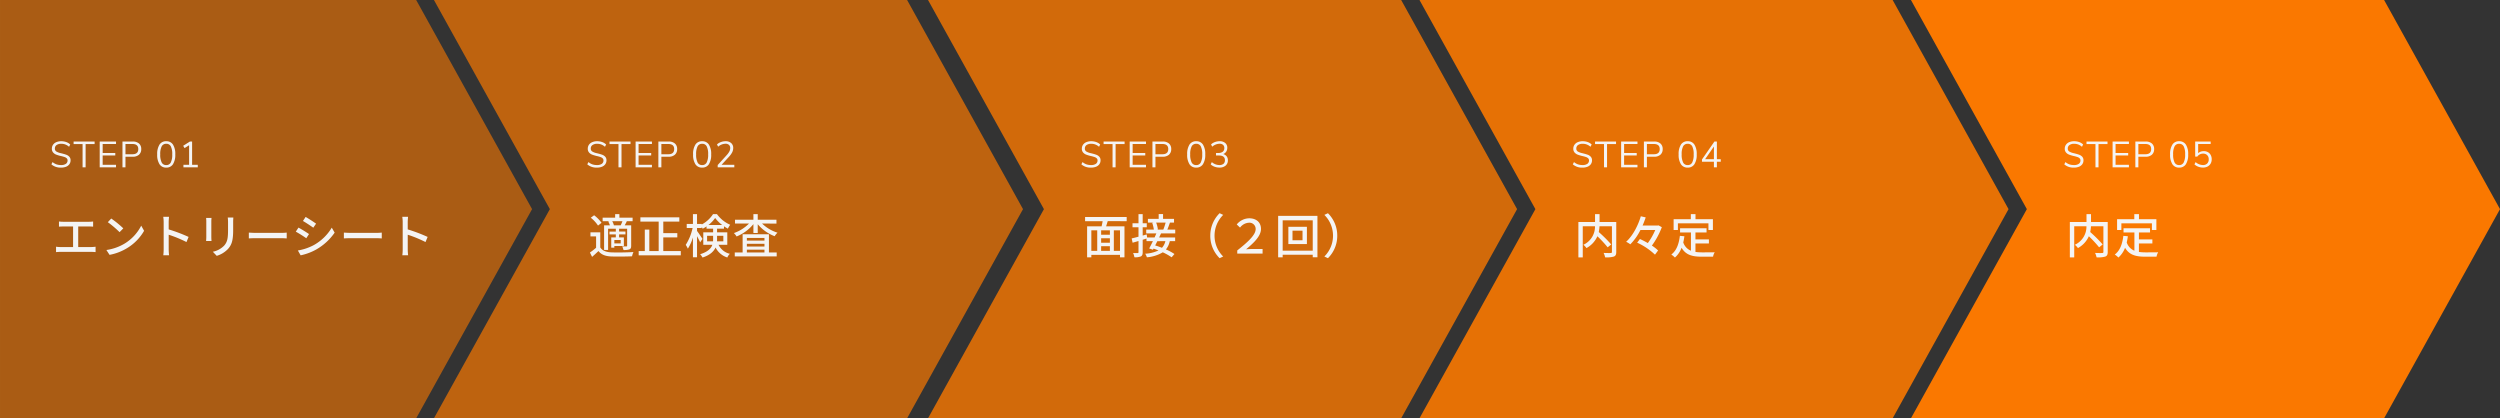
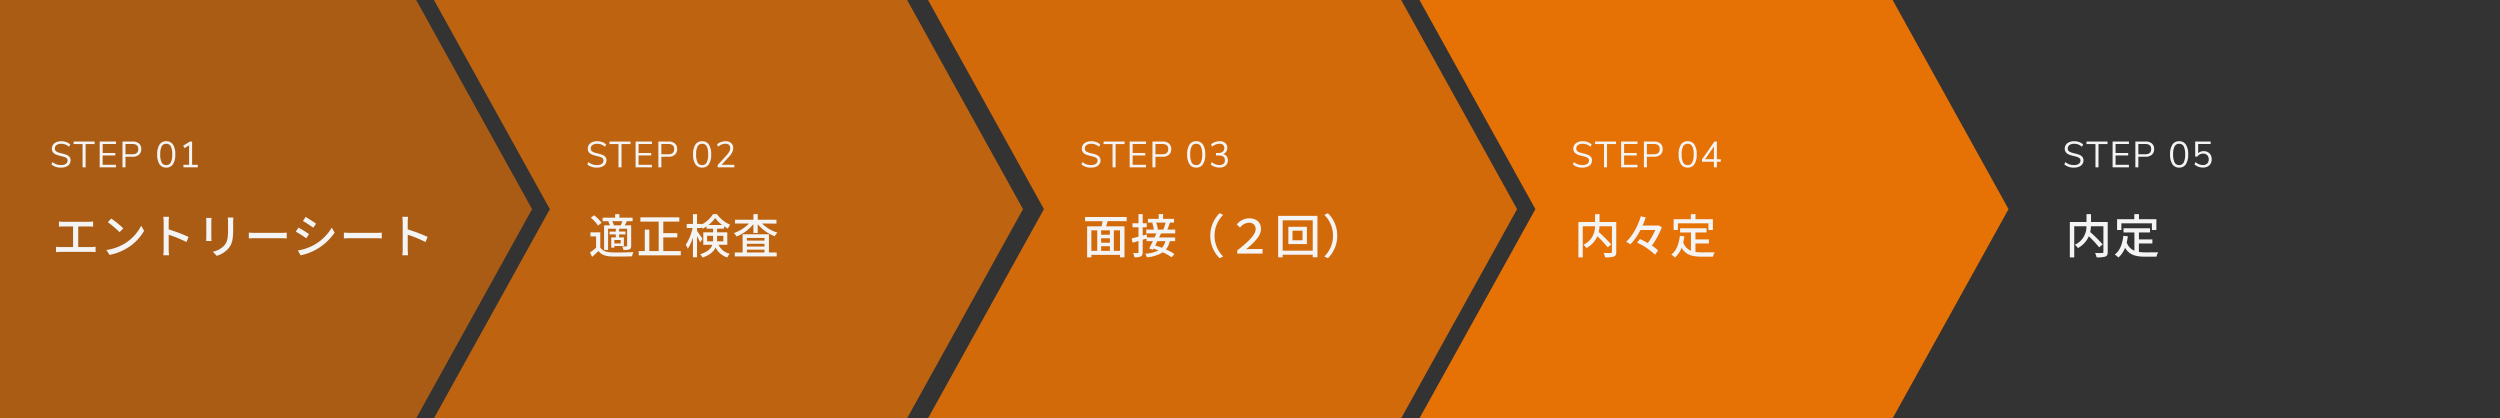
<svg xmlns="http://www.w3.org/2000/svg" width="956.334" height="160.004" viewBox="0 0 956.334 160.004">
  <rect x="0" y="0" width="956.334" height="160.004" fill="#333333" stroke="none" />
  <g id="グループ_241650" data-name="グループ 241650" transform="translate(-105.999 -3036)">
    <g id="グループ_13014" data-name="グループ 13014" transform="translate(110.001 25.004)">
      <path id="前面オブジェクトで型抜き_1" data-name="前面オブジェクトで型抜き 1" d="M-16052,2915h-181l44.337-80-44.337-80,181,0v.008l44.333,79.992-44.333,80h0Z" transform="translate(16395 255.998)" fill="#fa7800" opacity="0.7" />
    </g>
    <path id="パス_211289" data-name="パス 211289" d="M9.756-10.818l.072-.018A5.573,5.573,0,0,0,9.18-12.4H13.1a12.679,12.679,0,0,1-.666,1.584Zm2.682,6.93h-2.43V-5.2h2.43Zm-4.77-8.388a7.931,7.931,0,0,1,.63,1.458H6.084v9.432h1.53V-9.5h2.952v1.08H8.154v1.08h2.412v1.152H8.82v3.924h1.188V-2.9h3.636V-6.192H11.826V-7.344h2.43v-1.08h-2.43V-9.5H14.9v6.48c0,.2-.072.27-.27.27-.216.018-.9.018-1.62-.018a5.911,5.911,0,0,1,.486,1.4,6.365,6.365,0,0,0,2.3-.252c.522-.252.648-.648.648-1.4v-7.794H13.986c.234-.45.522-.972.792-1.53l-.216-.054h2.43v-1.332H11.934V-15.1h-1.62v1.368H5.526V-12.4H8.172Zm-2.556.5a13.38,13.38,0,0,0-2.844-2.88L.99-13.716A12.852,12.852,0,0,1,3.762-10.71ZM4.626-8.118H.864V-6.57h2.16v4.338A24.82,24.82,0,0,1,.666-.4L1.494,1.26C2.376.486,3.168-.234,3.924-.972,5.022.414,6.57,1.008,8.8,1.1c2.088.072,5.9.036,7.974-.054a7.289,7.289,0,0,1,.54-1.638c-2.286.162-6.462.216-8.5.126-2-.09-3.42-.648-4.194-1.89Zm24.1,7.164V-6.192h5.364v-1.62H28.728v-4.41h6.138V-13.86h-14.9v1.638h7V-.954H23.382V-9.162H21.654V-.954h-2.34V.666h16.11V-.954ZM45.486-4.68V-6.8h2.3v1.332a5.833,5.833,0,0,1-.036.792ZM51.7-6.8V-4.68H49.284c.018-.252.018-.5.018-.756V-6.8Zm-5.688-4.14a12.225,12.225,0,0,0,2.556-2.682,13.037,13.037,0,0,0,2.682,2.682Zm7.2,7.578V-8.118H49.3V-9.54h2.646v-.9a14.958,14.958,0,0,0,1.494.9,8.207,8.207,0,0,1,.882-1.476,12.373,12.373,0,0,1-5.058-4.068H47.754a11.86,11.86,0,0,1-4.32,3.96v-.216h-1.8V-15.1H40.068v3.762H37.692v1.548h2.25A19.822,19.822,0,0,1,37.314-3.33a8.712,8.712,0,0,1,.81,1.458,16.912,16.912,0,0,0,1.944-4.3V1.4h1.566V-6.66c.468.846.954,1.8,1.188,2.358l.9-1.314c-.27-.45-1.6-2.412-2.088-3.042V-9.792h1.8v-.432a6.7,6.7,0,0,1,.36.72,11.569,11.569,0,0,0,1.476-.9v.864h2.52v1.422H44.028v4.752H47.5c-.486,1.386-1.71,2.682-4.68,3.618a5.643,5.643,0,0,1,.918,1.26C46.6.576,48.024-.81,48.726-2.322a7.608,7.608,0,0,0,4.5,3.816A4.017,4.017,0,0,1,54.2.09,6.44,6.44,0,0,1,49.86-3.366ZM60.7-1.494h6.732V-.432H60.7Zm6.732-4.482v1.008H60.7V-5.976Zm0,3.276H60.7V-3.744h6.732Zm1.71-4.68H59.076V-.432H56.07V1.08H72.108V-.432h-2.97Zm2.88-4.1v-1.458H64.854V-15.1H63.2v2.16H56.16v1.458h5.346a14.969,14.969,0,0,1-5.778,3.636,5.9,5.9,0,0,1,1.044,1.3A16.019,16.019,0,0,0,63.2-11.268v3.384h1.656v-3.348a15.78,15.78,0,0,0,6.48,4.59,6.473,6.473,0,0,1,1.08-1.35,14.893,14.893,0,0,1-5.9-3.492Z" transform="translate(331.001 3133.004)" fill="#f4f4f4" />
    <path id="パス_211290" data-name="パス 211290" d="M4.354.112a5.32,5.32,0,0,1-3.7-1.246l.448-.882A4.734,4.734,0,0,0,2.6-1.134a5.376,5.376,0,0,0,1.771.266A3.113,3.113,0,0,0,6.2-1.33a1.509,1.509,0,0,0,.644-1.3,1.08,1.08,0,0,0-.308-.8,2.17,2.17,0,0,0-.812-.49A12.192,12.192,0,0,0,4.368-4.3a13.236,13.236,0,0,1-1.883-.56A2.931,2.931,0,0,1,1.3-5.7,2.157,2.157,0,0,1,.84-7.126a2.6,2.6,0,0,1,.441-1.491,2.85,2.85,0,0,1,1.26-1.008,4.711,4.711,0,0,1,1.9-.357,5.569,5.569,0,0,1,1.911.322,4.133,4.133,0,0,1,1.505.924l-.434.882A4.809,4.809,0,0,0,6-8.729,4.373,4.373,0,0,0,4.438-9a2.963,2.963,0,0,0-1.8.483,1.586,1.586,0,0,0-.651,1.351,1.254,1.254,0,0,0,.574,1.12A5.473,5.473,0,0,0,4.3-5.4q1.274.308,2,.567a3,3,0,0,1,1.211.777,1.951,1.951,0,0,1,.483,1.386A2.5,2.5,0,0,1,7.553-1.2a2.815,2.815,0,0,1-1.267.973A5.012,5.012,0,0,1,4.354.112Zm8.232-9H9.156v-.98h8.036v.98H13.748V0H12.586Zm6.552-.98h6.244v.952h-5.11v3.43H25.1v.952h-4.83V-.952h5.11V0H19.138Zm8.708,0h3.906a3.541,3.541,0,0,1,2.415.756,2.7,2.7,0,0,1,.861,2.142,2.732,2.732,0,0,1-.868,2.156,3.5,3.5,0,0,1-2.408.77H28.994V0H27.846ZM31.64-5q2.254,0,2.254-1.974,0-1.946-2.254-1.946H28.994V-5ZM44.59.112a2.925,2.925,0,0,1-2.576-1.288,6.633,6.633,0,0,1-.882-3.752,6.663,6.663,0,0,1,.882-3.766A2.925,2.925,0,0,1,44.59-9.982,2.93,2.93,0,0,1,47.166-8.7a6.627,6.627,0,0,1,.882,3.759,6.663,6.663,0,0,1-.882,3.766A2.925,2.925,0,0,1,44.59.112Zm0-.966a1.858,1.858,0,0,0,1.736-.994,6.543,6.543,0,0,0,.56-3.094,6.518,6.518,0,0,0-.553-3.087A1.862,1.862,0,0,0,44.59-9a1.863,1.863,0,0,0-1.736.98,6.454,6.454,0,0,0-.56,3.08,6.543,6.543,0,0,0,.56,3.094A1.858,1.858,0,0,0,44.59-.854ZM56.9-.966V0H50.54V-.868L54-4.676a6.857,6.857,0,0,0,1.015-1.407,2.753,2.753,0,0,0,.315-1.253,1.6,1.6,0,0,0-.476-1.246,1.924,1.924,0,0,0-1.344-.434,4.375,4.375,0,0,0-2.8,1.134l-.434-.882a4.245,4.245,0,0,1,1.477-.889,5.111,5.111,0,0,1,1.785-.329,3.127,3.127,0,0,1,2.149.7,2.4,2.4,0,0,1,.791,1.89,3.671,3.671,0,0,1-.385,1.638A7.846,7.846,0,0,1,54.824-4l-2.8,3.038Z" transform="translate(330.001 3100.004)" fill="#f4f4f4" />
    <g id="グループ_13014-2" data-name="グループ 13014" transform="translate(299.001 25.004)">
      <path id="前面オブジェクトで型抜き_1-2" data-name="前面オブジェクトで型抜き 1" d="M-16052,2915h-181l44.337-80-44.337-80,181,0v.008l44.333,79.992-44.333,80h0Z" transform="translate(16395 255.998)" fill="#fa7800" opacity="0.8" />
    </g>
    <path id="パス_211287" data-name="パス 211287" d="M14.436-1.044H12.078V-8.892h2.358ZM3.474-8.892h2.25v7.848H3.474ZM10.566-7.2H7.218V-8.892h3.348ZM7.218-2.826h3.348v1.782H7.218Zm3.348-1.332H7.218v-1.71h3.348ZM16.992-12.4v-1.584H1.08V-12.4H7.794c-.108.648-.252,1.368-.4,1.98H1.854V1.44h1.62V.5H14.436V1.44h1.71V-10.422H9.126c.18-.612.4-1.314.612-1.98Zm14.9.54a24.622,24.622,0,0,1-.882,2.682H28.62l.306-.072a10.5,10.5,0,0,0-.666-2.61Zm-.09,7.11a5.779,5.779,0,0,1-1.314,2.538c-.882-.342-1.764-.666-2.592-.9.27-.522.558-1.08.828-1.638Zm3.762-2.97V-9.18H32.544c.324-.738.666-1.746,1.008-2.682H35.1v-1.422H30.906V-15.12H29.232v1.836H25.11v1.422h2.25l-.594.126a12.817,12.817,0,0,1,.612,2.556H24.462v1.458h3.87c-.2.486-.432,1.008-.666,1.548H24.8L24.66-7.326l-1.548.432v-3.168h1.566V-11.61H23.112v-3.474h-1.6v3.474H19.224v1.548H21.51v3.6c-.99.27-1.89.5-2.61.666l.36,1.638,2.25-.648V-.54c0,.252-.09.342-.324.342s-.972,0-1.728-.018a6.6,6.6,0,0,1,.486,1.62,5.775,5.775,0,0,0,2.484-.324c.5-.27.684-.738.684-1.62V-5.292c.486-.144.972-.306,1.458-.45v.99h2.448c-.5,1.044-1.008,2.034-1.422,2.79l1.44.486.234-.432c.612.216,1.26.45,1.89.7A13.351,13.351,0,0,1,24.066.054a4.579,4.579,0,0,1,.648,1.368A13.838,13.838,0,0,0,30.8-.486a21.365,21.365,0,0,1,3.384,1.908l1.08-1.26A19.138,19.138,0,0,0,32-1.584,7.4,7.4,0,0,0,33.48-4.752h2.052V-6.174h-6.12c.252-.54.5-1.062.72-1.548Zm13.41.882a11.992,11.992,0,0,0,3.564,8.6l1.368-.648A11.2,11.2,0,0,1,50.6-6.84,11.2,11.2,0,0,1,53.91-14.8l-1.368-.648A11.992,11.992,0,0,0,48.978-6.84ZM59.292,0h9.684V-1.746H64.71c-.666,0-1.332.054-2.052.108,3.168-2.61,5.706-5.148,5.706-7.776,0-2.592-1.854-4.086-4.518-4.086a6.266,6.266,0,0,0-4.752,2.358l1.26,1.206a4.552,4.552,0,0,1,3.4-1.872A2.378,2.378,0,0,1,66.33-9.36c0,2.232-3.024,4.986-7.038,8.154ZM84.258-5.094H80.424V-8.766h3.834ZM78.84-10.242v6.606h7.092v-6.606ZM76.662-1.116V-12.708h11.5V-1.116Zm-1.728-13.3V1.422h1.728V.45h11.5v.972h1.8v-15.84ZM97.542-6.84a11.992,11.992,0,0,0-3.564-8.6L92.61-14.8A11.2,11.2,0,0,1,95.922-6.84,11.2,11.2,0,0,1,92.61,1.116l1.368.648A11.992,11.992,0,0,0,97.542-6.84Z" transform="translate(520.001 3133.004)" fill="#f4f4f4" />
    <path id="パス_211288" data-name="パス 211288" d="M4.354.112a5.32,5.32,0,0,1-3.7-1.246l.448-.882A4.734,4.734,0,0,0,2.6-1.134a5.376,5.376,0,0,0,1.771.266A3.113,3.113,0,0,0,6.2-1.33a1.509,1.509,0,0,0,.644-1.3,1.08,1.08,0,0,0-.308-.8,2.17,2.17,0,0,0-.812-.49A12.192,12.192,0,0,0,4.368-4.3a13.236,13.236,0,0,1-1.883-.56A2.931,2.931,0,0,1,1.3-5.7,2.157,2.157,0,0,1,.84-7.126a2.6,2.6,0,0,1,.441-1.491,2.85,2.85,0,0,1,1.26-1.008,4.711,4.711,0,0,1,1.9-.357,5.569,5.569,0,0,1,1.911.322,4.133,4.133,0,0,1,1.505.924l-.434.882A4.809,4.809,0,0,0,6-8.729,4.373,4.373,0,0,0,4.438-9a2.963,2.963,0,0,0-1.8.483,1.586,1.586,0,0,0-.651,1.351,1.254,1.254,0,0,0,.574,1.12A5.473,5.473,0,0,0,4.3-5.4q1.274.308,2,.567a3,3,0,0,1,1.211.777,1.951,1.951,0,0,1,.483,1.386A2.5,2.5,0,0,1,7.553-1.2a2.815,2.815,0,0,1-1.267.973A5.012,5.012,0,0,1,4.354.112Zm8.232-9H9.156v-.98h8.036v.98H13.748V0H12.586Zm6.552-.98h6.244v.952h-5.11v3.43H25.1v.952h-4.83V-.952h5.11V0H19.138Zm8.708,0h3.906a3.541,3.541,0,0,1,2.415.756,2.7,2.7,0,0,1,.861,2.142,2.732,2.732,0,0,1-.868,2.156,3.5,3.5,0,0,1-2.408.77H28.994V0H27.846ZM31.64-5q2.254,0,2.254-1.974,0-1.946-2.254-1.946H28.994V-5ZM44.59.112a2.925,2.925,0,0,1-2.576-1.288,6.633,6.633,0,0,1-.882-3.752,6.663,6.663,0,0,1,.882-3.766A2.925,2.925,0,0,1,44.59-9.982,2.93,2.93,0,0,1,47.166-8.7a6.627,6.627,0,0,1,.882,3.759,6.663,6.663,0,0,1-.882,3.766A2.925,2.925,0,0,1,44.59.112Zm0-.966a1.858,1.858,0,0,0,1.736-.994,6.543,6.543,0,0,0,.56-3.094,6.518,6.518,0,0,0-.553-3.087A1.862,1.862,0,0,0,44.59-9a1.863,1.863,0,0,0-1.736.98,6.454,6.454,0,0,0-.56,3.08,6.543,6.543,0,0,0,.56,3.094A1.858,1.858,0,0,0,44.59-.854ZM54.908-5.068a2.472,2.472,0,0,1,1.33.861A2.464,2.464,0,0,1,56.7-2.674a2.521,2.521,0,0,1-.875,2.03A3.55,3.55,0,0,1,53.452.1a5.306,5.306,0,0,1-1.834-.322,4.209,4.209,0,0,1-1.484-.9L50.568-2A4.363,4.363,0,0,0,53.424-.868a2.386,2.386,0,0,0,1.6-.469,1.718,1.718,0,0,0,.546-1.379q0-1.806-2.268-1.806H52.164v-.966h.91a2.583,2.583,0,0,0,1.68-.483,1.7,1.7,0,0,0,.588-1.393,1.56,1.56,0,0,0-.476-1.225,1.966,1.966,0,0,0-1.358-.427,4.375,4.375,0,0,0-2.8,1.134l-.434-.882a4.232,4.232,0,0,1,1.47-.9,5.151,5.151,0,0,1,1.806-.322,3.168,3.168,0,0,1,2.135.679,2.285,2.285,0,0,1,.791,1.827,2.679,2.679,0,0,1-.413,1.491A2.306,2.306,0,0,1,54.908-5.068Z" transform="translate(519.001 3100.004)" fill="#f4f4f4" />
    <g id="グループ_13014-3" data-name="グループ 13014" transform="translate(487.001 25.004)">
      <path id="前面オブジェクトで型抜き_1-3" data-name="前面オブジェクトで型抜き 1" d="M-16052,2915h-181l44.337-80-44.337-80,181,0v.008l44.333,79.992-44.333,80h0Z" transform="translate(16395 255.998)" fill="#fa7800" opacity="0.9" />
    </g>
    <path id="パス_211285" data-name="パス 211285" d="M16.272-12.078H9.882V-15.1H8.154v3.024H1.782V1.458H3.456V-10.458h4.68A7.625,7.625,0,0,1,3.69-3.366a5.974,5.974,0,0,1,1.188,1.26A9.571,9.571,0,0,0,9.054-6.624a43.089,43.089,0,0,1,3.924,4.23l1.368-1.1a54,54,0,0,0-4.77-4.752,14.375,14.375,0,0,0,.288-2.214h4.752v9.81c0,.324-.108.414-.45.432S12.6-.2,11.43-.252a6.719,6.719,0,0,1,.576,1.692,9.969,9.969,0,0,0,3.366-.306c.666-.27.9-.774.9-1.764ZM32.418-10.8l-.324.072h-5.76c.468-1.044.864-2.106,1.206-3.114l-1.872-.432c-.972,3.294-2.934,7.326-5.616,9.756a10.83,10.83,0,0,1,1.6.972,20.894,20.894,0,0,0,3.87-5.472h5.67a24.8,24.8,0,0,1-2.844,5A32.477,32.477,0,0,0,25.326-5.58l-1.062,1.4A25.166,25.166,0,0,1,31.086.414l1.188-1.6A14.776,14.776,0,0,0,29.9-3.06,29.091,29.091,0,0,0,33.7-10.1Zm7.434-.774H51.534v2.556h1.71v-4.14h-6.66v-1.926H44.8v1.926H38.214v4.14h1.638Zm6.714,7.7h5.148V-5.436H46.566V-8.082h4.248v-1.6H40.68v1.6h4.158V-1.1A5.152,5.152,0,0,1,41.9-4.266a22.013,22.013,0,0,0,.432-2.358l-1.728-.162c-.378,3.15-1.3,5.67-3.276,7.146a9.053,9.053,0,0,1,1.386,1.152,9.163,9.163,0,0,0,2.538-3.744c1.638,2.826,4.23,3.42,7.758,3.42H53.3A5.049,5.049,0,0,1,53.928-.5c-1.026.036-4.05.036-4.824.036A18.807,18.807,0,0,1,46.566-.63Z" transform="translate(708.001 3133.004)" fill="#f4f4f4" />
    <path id="パス_211286" data-name="パス 211286" d="M4.354.112a5.32,5.32,0,0,1-3.7-1.246l.448-.882A4.734,4.734,0,0,0,2.6-1.134a5.376,5.376,0,0,0,1.771.266A3.113,3.113,0,0,0,6.2-1.33a1.509,1.509,0,0,0,.644-1.3,1.08,1.08,0,0,0-.308-.8,2.17,2.17,0,0,0-.812-.49A12.192,12.192,0,0,0,4.368-4.3a13.236,13.236,0,0,1-1.883-.56A2.931,2.931,0,0,1,1.3-5.7,2.157,2.157,0,0,1,.84-7.126a2.6,2.6,0,0,1,.441-1.491,2.85,2.85,0,0,1,1.26-1.008,4.711,4.711,0,0,1,1.9-.357,5.569,5.569,0,0,1,1.911.322,4.133,4.133,0,0,1,1.505.924l-.434.882A4.809,4.809,0,0,0,6-8.729,4.373,4.373,0,0,0,4.438-9a2.963,2.963,0,0,0-1.8.483,1.586,1.586,0,0,0-.651,1.351,1.254,1.254,0,0,0,.574,1.12A5.473,5.473,0,0,0,4.3-5.4q1.274.308,2,.567a3,3,0,0,1,1.211.777,1.951,1.951,0,0,1,.483,1.386A2.5,2.5,0,0,1,7.553-1.2a2.815,2.815,0,0,1-1.267.973A5.012,5.012,0,0,1,4.354.112Zm8.232-9H9.156v-.98h8.036v.98H13.748V0H12.586Zm6.552-.98h6.244v.952h-5.11v3.43H25.1v.952h-4.83V-.952h5.11V0H19.138Zm8.708,0h3.906a3.541,3.541,0,0,1,2.415.756,2.7,2.7,0,0,1,.861,2.142,2.732,2.732,0,0,1-.868,2.156,3.5,3.5,0,0,1-2.408.77H28.994V0H27.846ZM31.64-5q2.254,0,2.254-1.974,0-1.946-2.254-1.946H28.994V-5ZM44.59.112a2.925,2.925,0,0,1-2.576-1.288,6.633,6.633,0,0,1-.882-3.752,6.663,6.663,0,0,1,.882-3.766A2.925,2.925,0,0,1,44.59-9.982,2.93,2.93,0,0,1,47.166-8.7a6.627,6.627,0,0,1,.882,3.759,6.663,6.663,0,0,1-.882,3.766A2.925,2.925,0,0,1,44.59.112Zm0-.966a1.858,1.858,0,0,0,1.736-.994,6.543,6.543,0,0,0,.56-3.094,6.518,6.518,0,0,0-.553-3.087A1.862,1.862,0,0,0,44.59-9a1.863,1.863,0,0,0-1.736.98,6.454,6.454,0,0,0-.56,3.08,6.543,6.543,0,0,0,.56,3.094A1.858,1.858,0,0,0,44.59-.854ZM57.246-2.142H55.762V0H54.628V-2.142H50.064V-3.01l4.76-6.86h.938v6.776h1.484Zm-2.618-.952V-7.952L51.254-3.094Z" transform="translate(707.001 3100.004)" fill="#f4f4f4" />
    <g id="グループ_13014-4" data-name="グループ 13014" transform="translate(675.001 25.004)">
-       <path id="前面オブジェクトで型抜き_1-4" data-name="前面オブジェクトで型抜き 1" d="M-16052,2915h-181l44.337-80-44.337-80,181,0v.008l44.333,79.992-44.333,80h0Z" transform="translate(16395 255.998)" fill="#fa7800" />
-     </g>
+       </g>
    <path id="パス_211284" data-name="パス 211284" d="M16.272-12.078H9.882V-15.1H8.154v3.024H1.782V1.458H3.456V-10.458h4.68A7.625,7.625,0,0,1,3.69-3.366a5.974,5.974,0,0,1,1.188,1.26A9.571,9.571,0,0,0,9.054-6.624a43.089,43.089,0,0,1,3.924,4.23l1.368-1.1a54,54,0,0,0-4.77-4.752,14.375,14.375,0,0,0,.288-2.214h4.752v9.81c0,.324-.108.414-.45.432S12.6-.2,11.43-.252a6.719,6.719,0,0,1,.576,1.692,9.969,9.969,0,0,0,3.366-.306c.666-.27.9-.774.9-1.764Zm5.22.5H33.174v2.556h1.71v-4.14h-6.66v-1.926H26.442v1.926H19.854v4.14h1.638Zm6.714,7.7h5.148V-5.436H28.206V-8.082h4.248v-1.6H22.32v1.6h4.158V-1.1a5.152,5.152,0,0,1-2.934-3.168,22.013,22.013,0,0,0,.432-2.358l-1.728-.162c-.378,3.15-1.3,5.67-3.276,7.146a9.053,9.053,0,0,1,1.386,1.152A9.163,9.163,0,0,0,22.9-2.232c1.638,2.826,4.23,3.42,7.758,3.42h4.284A5.049,5.049,0,0,1,35.568-.5c-1.026.036-4.05.036-4.824.036A18.807,18.807,0,0,1,28.206-.63Z" transform="translate(896.001 3133.004)" fill="#f4f4f4" />
    <path id="パス_211283" data-name="パス 211283" d="M4.354.112a5.32,5.32,0,0,1-3.7-1.246l.448-.882A4.734,4.734,0,0,0,2.6-1.134a5.376,5.376,0,0,0,1.771.266A3.113,3.113,0,0,0,6.2-1.33a1.509,1.509,0,0,0,.644-1.3,1.08,1.08,0,0,0-.308-.8,2.17,2.17,0,0,0-.812-.49A12.192,12.192,0,0,0,4.368-4.3a13.236,13.236,0,0,1-1.883-.56A2.931,2.931,0,0,1,1.3-5.7,2.157,2.157,0,0,1,.84-7.126a2.6,2.6,0,0,1,.441-1.491,2.85,2.85,0,0,1,1.26-1.008,4.711,4.711,0,0,1,1.9-.357,5.569,5.569,0,0,1,1.911.322,4.133,4.133,0,0,1,1.505.924l-.434.882A4.809,4.809,0,0,0,6-8.729,4.373,4.373,0,0,0,4.438-9a2.963,2.963,0,0,0-1.8.483,1.586,1.586,0,0,0-.651,1.351,1.254,1.254,0,0,0,.574,1.12A5.473,5.473,0,0,0,4.3-5.4q1.274.308,2,.567a3,3,0,0,1,1.211.777,1.951,1.951,0,0,1,.483,1.386A2.5,2.5,0,0,1,7.553-1.2a2.815,2.815,0,0,1-1.267.973A5.012,5.012,0,0,1,4.354.112Zm8.232-9H9.156v-.98h8.036v.98H13.748V0H12.586Zm6.552-.98h6.244v.952h-5.11v3.43H25.1v.952h-4.83V-.952h5.11V0H19.138Zm8.708,0h3.906a3.541,3.541,0,0,1,2.415.756,2.7,2.7,0,0,1,.861,2.142,2.732,2.732,0,0,1-.868,2.156,3.5,3.5,0,0,1-2.408.77H28.994V0H27.846ZM31.64-5q2.254,0,2.254-1.974,0-1.946-2.254-1.946H28.994V-5ZM44.59.112a2.925,2.925,0,0,1-2.576-1.288,6.633,6.633,0,0,1-.882-3.752,6.663,6.663,0,0,1,.882-3.766A2.925,2.925,0,0,1,44.59-9.982,2.93,2.93,0,0,1,47.166-8.7a6.627,6.627,0,0,1,.882,3.759,6.663,6.663,0,0,1-.882,3.766A2.925,2.925,0,0,1,44.59.112Zm0-.966a1.858,1.858,0,0,0,1.736-.994,6.543,6.543,0,0,0,.56-3.094,6.518,6.518,0,0,0-.553-3.087A1.862,1.862,0,0,0,44.59-9a1.863,1.863,0,0,0-1.736.98,6.454,6.454,0,0,0-.56,3.08,6.543,6.543,0,0,0,.56,3.094A1.858,1.858,0,0,0,44.59-.854Zm9.38-5.334A3.258,3.258,0,0,1,55.6-5.8a2.7,2.7,0,0,1,1.071,1.1,3.407,3.407,0,0,1,.378,1.631,3.24,3.24,0,0,1-.413,1.652A2.861,2.861,0,0,1,55.468-.3,3.726,3.726,0,0,1,53.7.1a5,5,0,0,1-1.771-.329,4.425,4.425,0,0,1-1.477-.889L50.89-2A4.39,4.39,0,0,0,53.7-.868a2.195,2.195,0,0,0,1.624-.588,2.157,2.157,0,0,0,.588-1.6,2.182,2.182,0,0,0-.581-1.582,2.051,2.051,0,0,0-1.547-.6,2.653,2.653,0,0,0-2.254,1.148h-.8V-9.87h5.922v.952H51.87V-5.4a2.689,2.689,0,0,1,.931-.581A3.29,3.29,0,0,1,53.97-6.188Z" transform="translate(895.001 3100.004)" fill="#f4f4f4" />
    <g id="グループ_13014-5" data-name="グループ 13014" transform="translate(-108 25.004)">
      <path id="前面オブジェクトで型抜き_1-5" data-name="前面オブジェクトで型抜き 1" d="M-16021.8,2755l44.333,80-44.333,80Zm-159.2,160V2755h159.2v160Z" transform="translate(16395 255.998)" fill="#fa7800" opacity="0.6" />
    </g>
    <path id="パス_211291" data-name="パス 211291" d="M2.556-12.276v1.98c.468-.054,1.206-.072,1.6-.072h3.8V-2.5H3.114A10.642,10.642,0,0,1,1.44-2.628v2.07a13.581,13.581,0,0,1,1.674-.09h11.88a12.463,12.463,0,0,1,1.566.09v-2.07a13.146,13.146,0,0,1-1.566.126H9.918v-7.866H14a16.021,16.021,0,0,1,1.62.072v-1.98a11.47,11.47,0,0,1-1.62.108H4.158A12.6,12.6,0,0,1,2.556-12.276Zm20-1.134-1.314,1.4a39.042,39.042,0,0,1,4.5,3.816l1.422-1.458A37.772,37.772,0,0,0,22.554-13.41ZM20.7-1.368,21.906.486A19.846,19.846,0,0,0,28.8-2.2a18.4,18.4,0,0,0,6.318-6.516l-1.1-1.962a17.138,17.138,0,0,1-6.246,6.786A18.7,18.7,0,0,1,20.7-1.368Zm21.906-.288a18.843,18.843,0,0,1-.144,2.3h2.214a21.09,21.09,0,0,1-.144-2.3V-7.218a47.132,47.132,0,0,1,6.8,2.808l.81-1.962a61.014,61.014,0,0,0-7.614-2.88V-12.06c0-.63.072-1.422.126-2.016H42.444a13.03,13.03,0,0,1,.162,2.016ZM69.264-13.788H67.122a13.918,13.918,0,0,1,.108,1.656v3.1c0,3.15-.234,4.554-1.494,5.994A8.4,8.4,0,0,1,61.416-.7L62.91.864a9.831,9.831,0,0,0,4.3-2.628c1.332-1.512,1.98-3.042,1.98-7.164v-3.2C69.192-12.78,69.228-13.32,69.264-13.788Zm-8.352.144h-2.07a11.626,11.626,0,0,1,.072,1.332v6.03c0,.522-.054,1.152-.072,1.458h2.07c-.036-.36-.072-.99-.072-1.458v-6.03C60.84-12.816,60.876-13.266,60.912-13.644ZM75.186-8.028V-5.8c.612-.054,1.692-.09,2.682-.09H87.66c.792,0,1.62.072,2.016.09V-8.028c-.45.036-1.152.108-2.016.108H77.868C76.9-7.92,75.78-7.992,75.186-8.028Zm21.726-5.994-1.026,1.548c1.116.63,3.042,1.908,3.96,2.574l1.062-1.548C100.062-12.06,98.028-13.392,96.912-14.022ZM93.942-1.188,95,.666a21.09,21.09,0,0,0,5.976-2.232,21.428,21.428,0,0,0,7.038-6.444l-1.1-1.908a18.514,18.514,0,0,1-6.894,6.678A19.767,19.767,0,0,1,93.942-1.188Zm.234-8.748L93.15-8.388a45.049,45.049,0,0,1,4.014,2.52l1.044-1.6C97.362-8.064,95.31-9.342,94.176-9.936Zm17.37,1.908V-5.8c.612-.054,1.692-.09,2.682-.09h9.792c.792,0,1.62.072,2.016.09V-8.028c-.45.036-1.152.108-2.016.108h-9.792C113.256-7.92,112.14-7.992,111.546-8.028Zm22.5,6.372a18.844,18.844,0,0,1-.144,2.3h2.214a21.091,21.091,0,0,1-.144-2.3V-7.218a47.131,47.131,0,0,1,6.8,2.808l.81-1.962a61.014,61.014,0,0,0-7.614-2.88V-12.06c0-.63.072-1.422.126-2.016h-2.214a13.03,13.03,0,0,1,.162,2.016Z" transform="translate(126 3133.004)" fill="#f4f4f4" />
    <path id="パス_211292" data-name="パス 211292" d="M4.354.112a5.32,5.32,0,0,1-3.7-1.246l.448-.882A4.734,4.734,0,0,0,2.6-1.134a5.376,5.376,0,0,0,1.771.266A3.113,3.113,0,0,0,6.2-1.33a1.509,1.509,0,0,0,.644-1.3,1.08,1.08,0,0,0-.308-.8,2.17,2.17,0,0,0-.812-.49A12.192,12.192,0,0,0,4.368-4.3a13.236,13.236,0,0,1-1.883-.56A2.931,2.931,0,0,1,1.3-5.7,2.157,2.157,0,0,1,.84-7.126a2.6,2.6,0,0,1,.441-1.491,2.85,2.85,0,0,1,1.26-1.008,4.711,4.711,0,0,1,1.9-.357,5.569,5.569,0,0,1,1.911.322,4.133,4.133,0,0,1,1.505.924l-.434.882A4.809,4.809,0,0,0,6-8.729,4.373,4.373,0,0,0,4.438-9a2.963,2.963,0,0,0-1.8.483,1.586,1.586,0,0,0-.651,1.351,1.254,1.254,0,0,0,.574,1.12A5.473,5.473,0,0,0,4.3-5.4q1.274.308,2,.567a3,3,0,0,1,1.211.777,1.951,1.951,0,0,1,.483,1.386A2.5,2.5,0,0,1,7.553-1.2a2.815,2.815,0,0,1-1.267.973A5.012,5.012,0,0,1,4.354.112Zm8.232-9H9.156v-.98h8.036v.98H13.748V0H12.586Zm6.552-.98h6.244v.952h-5.11v3.43H25.1v.952h-4.83V-.952h5.11V0H19.138Zm8.708,0h3.906a3.541,3.541,0,0,1,2.415.756,2.7,2.7,0,0,1,.861,2.142,2.732,2.732,0,0,1-.868,2.156,3.5,3.5,0,0,1-2.408.77H28.994V0H27.846ZM31.64-5q2.254,0,2.254-1.974,0-1.946-2.254-1.946H28.994V-5ZM44.59.112a2.925,2.925,0,0,1-2.576-1.288,6.633,6.633,0,0,1-.882-3.752,6.663,6.663,0,0,1,.882-3.766A2.925,2.925,0,0,1,44.59-9.982,2.93,2.93,0,0,1,47.166-8.7a6.627,6.627,0,0,1,.882,3.759,6.663,6.663,0,0,1-.882,3.766A2.925,2.925,0,0,1,44.59.112Zm0-.966a1.858,1.858,0,0,0,1.736-.994,6.543,6.543,0,0,0,.56-3.094,6.518,6.518,0,0,0-.553-3.087A1.862,1.862,0,0,0,44.59-9a1.863,1.863,0,0,0-1.736.98,6.454,6.454,0,0,0-.56,3.08,6.543,6.543,0,0,0,.56,3.094A1.858,1.858,0,0,0,44.59-.854ZM56.658-.966V0H51.17V-.966h2.17V-8.442L51.6-7.35l-.532-.882,2.59-1.638h.826v8.9Z" transform="translate(125 3100.004)" fill="#f4f4f4" />
  </g>
</svg>